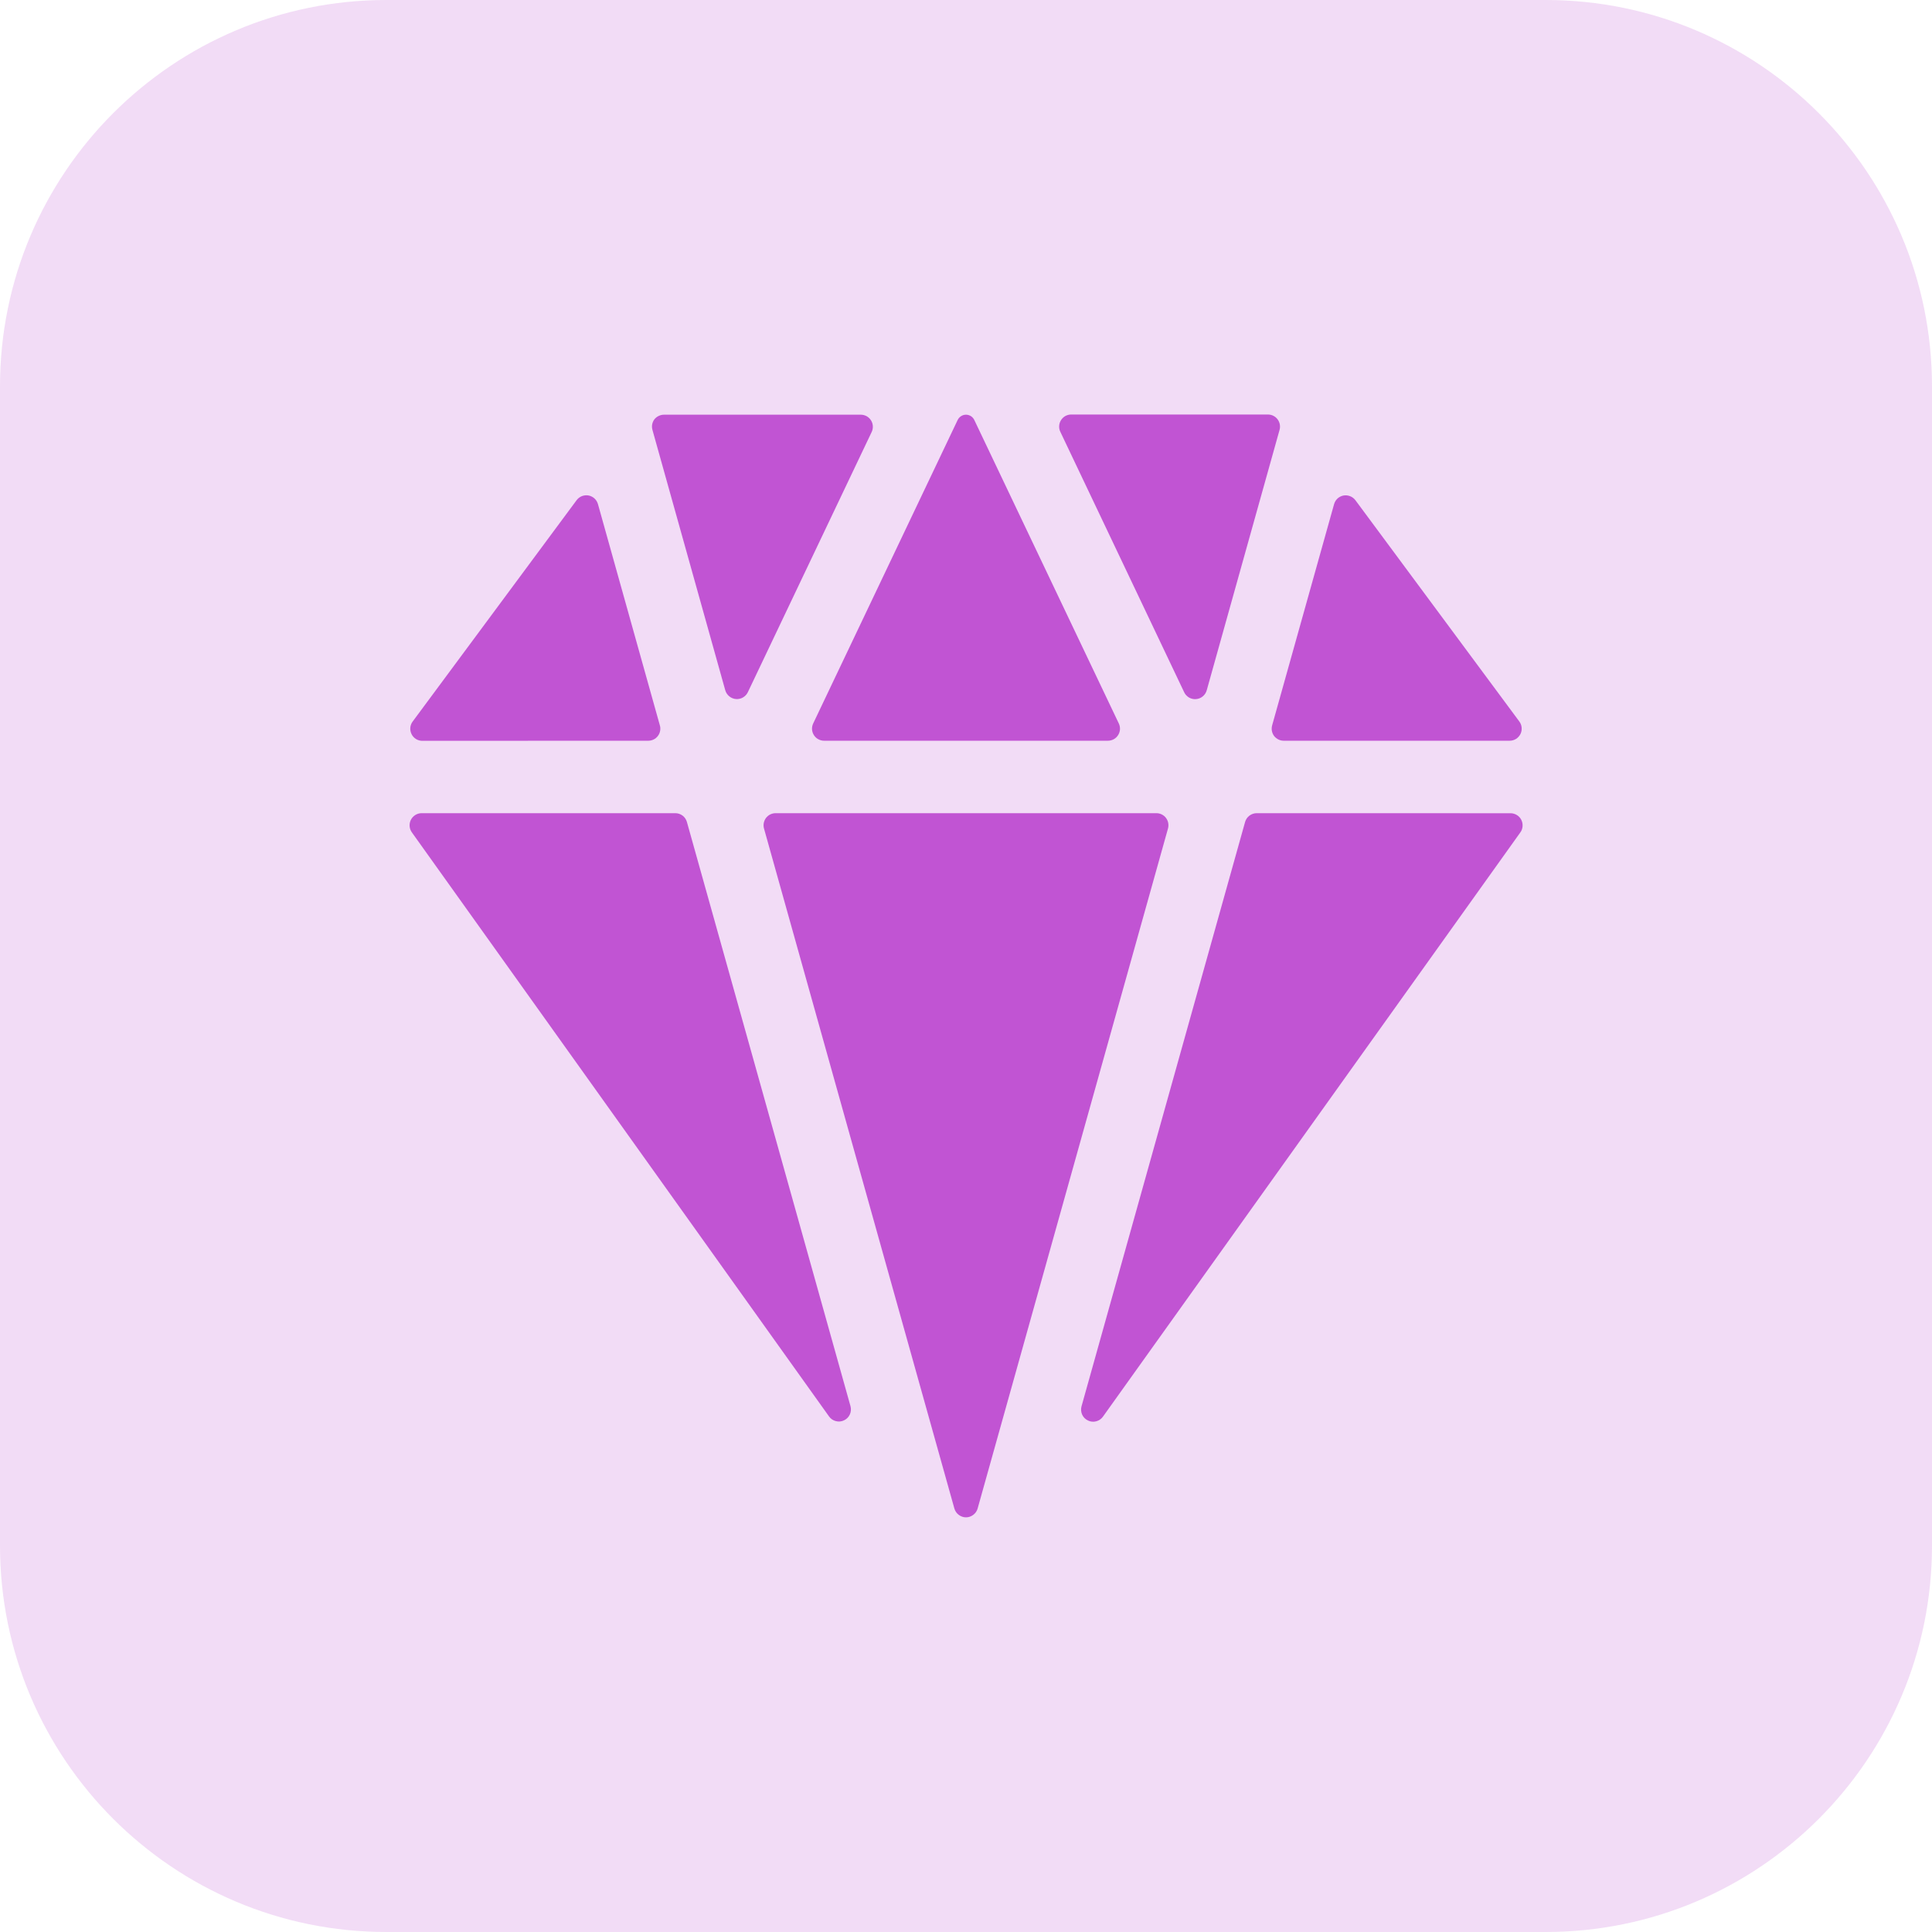
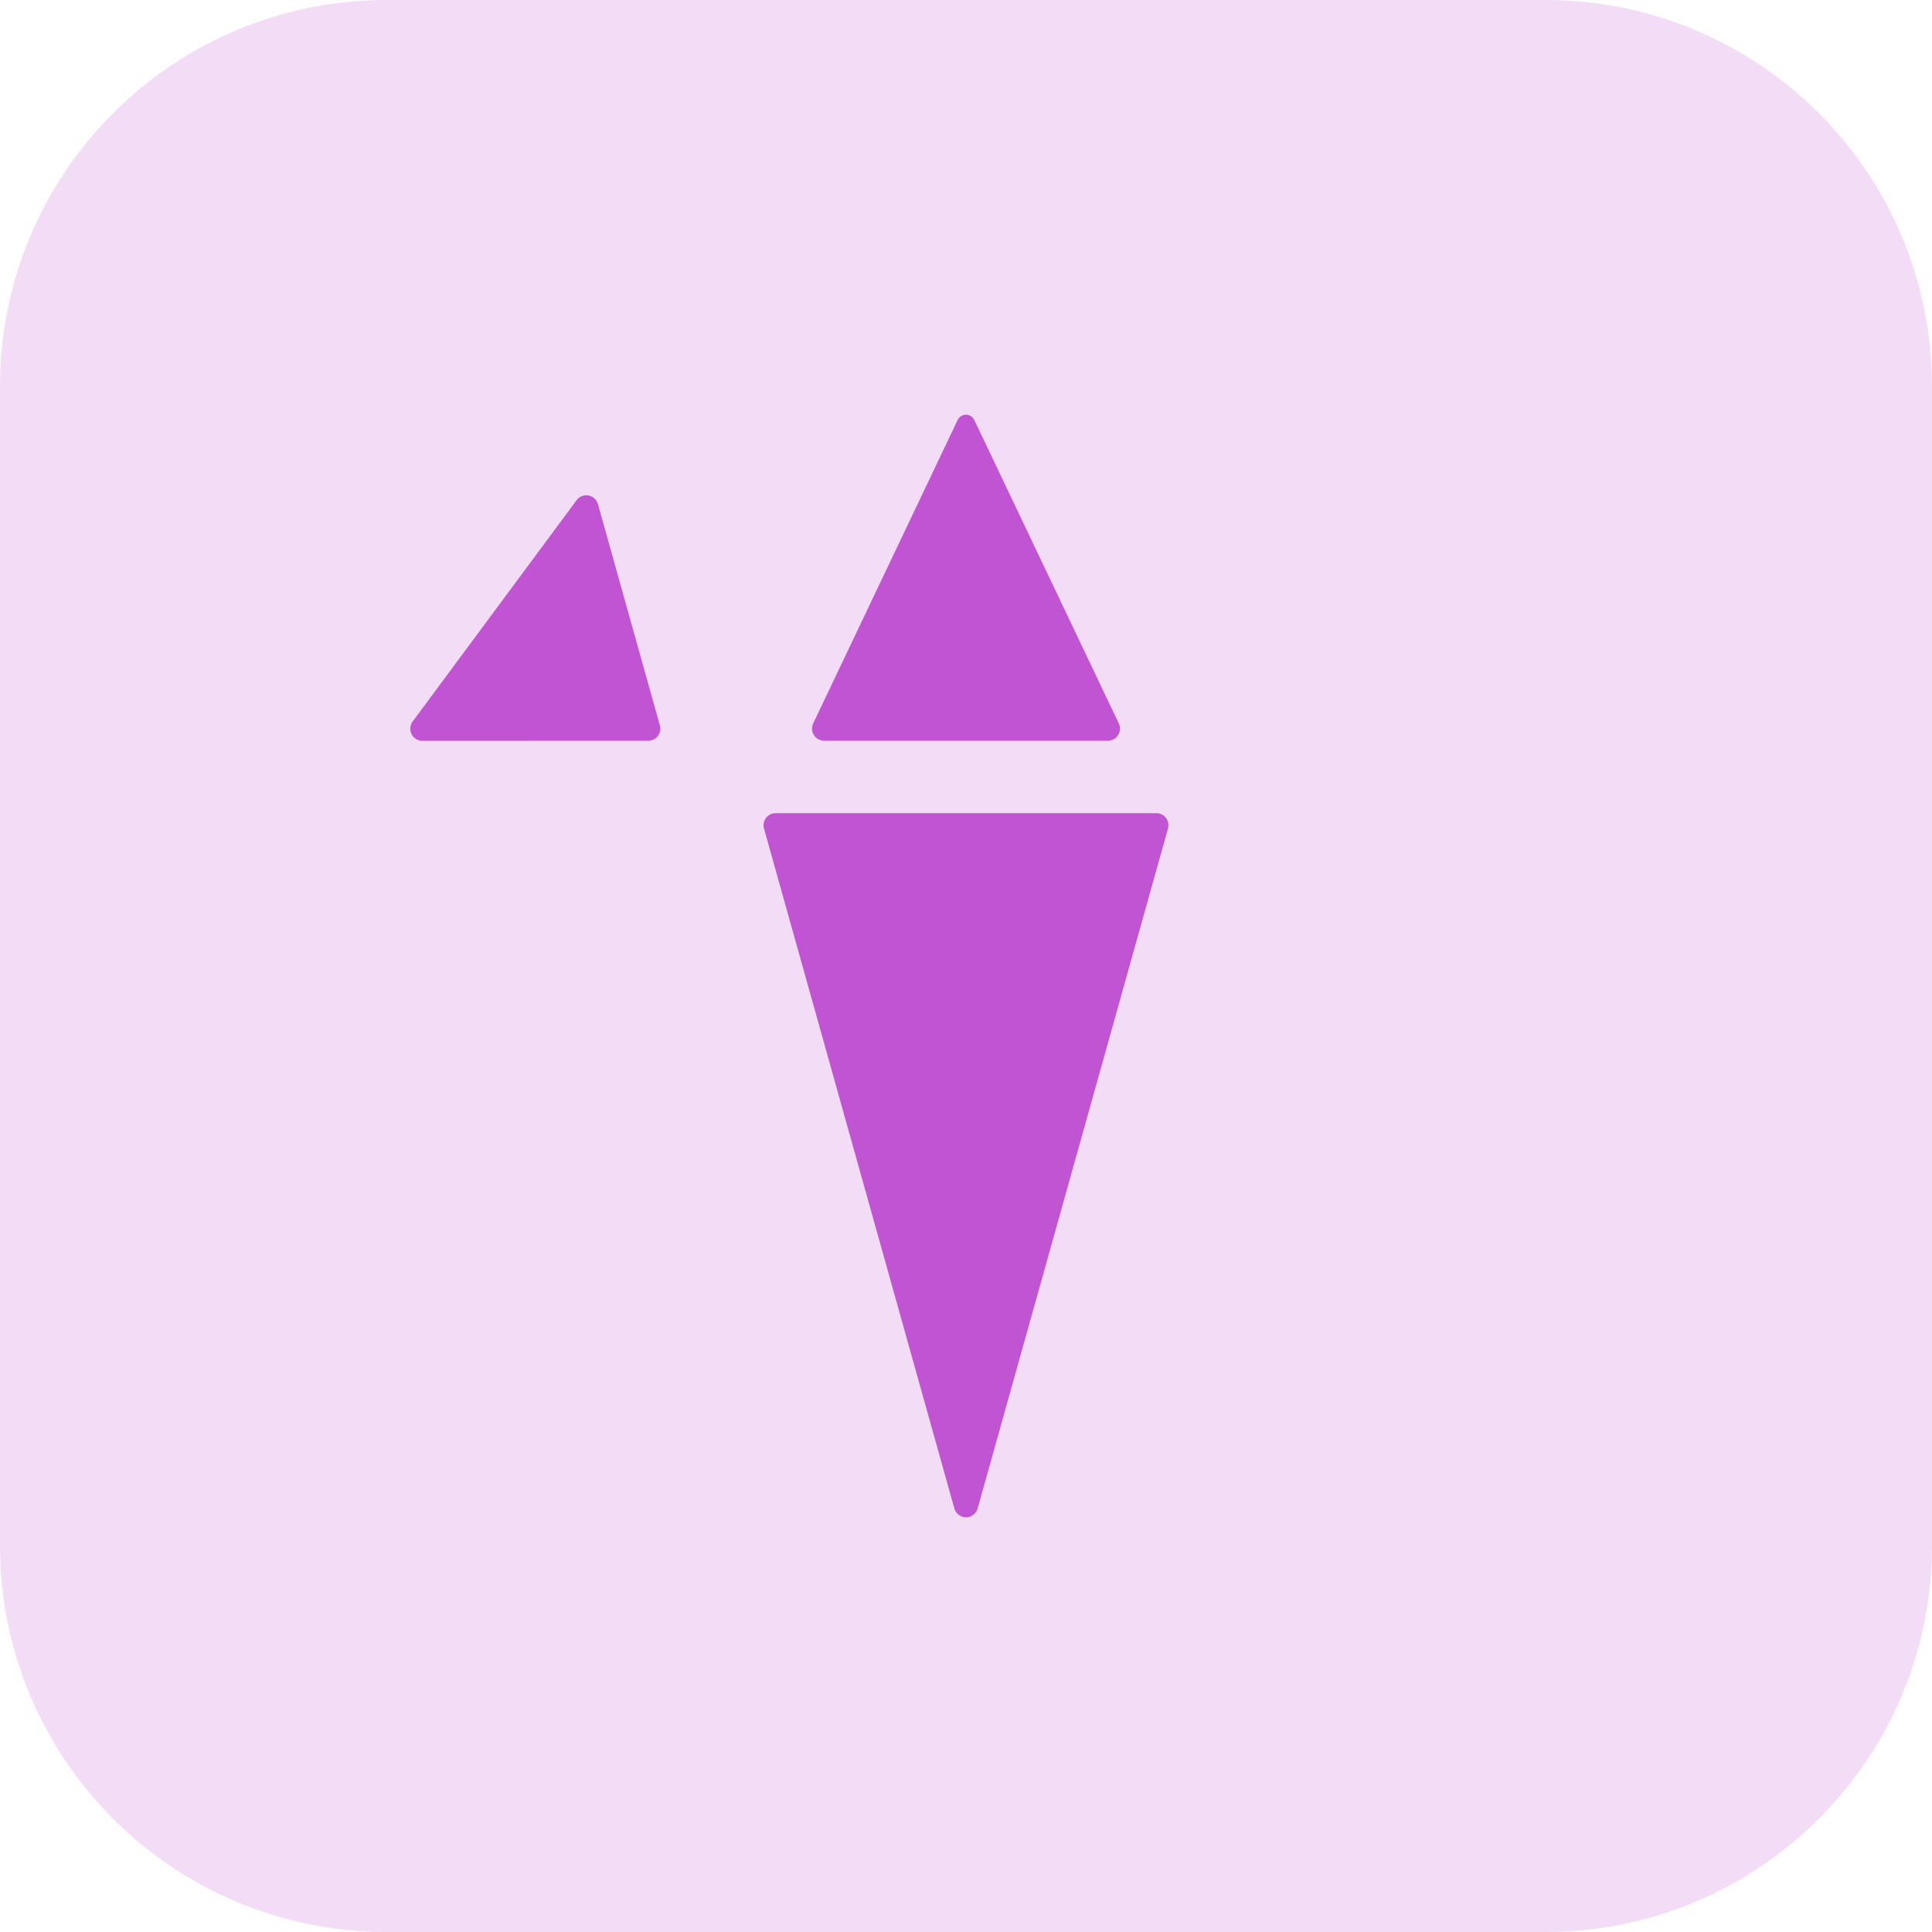
<svg xmlns="http://www.w3.org/2000/svg" width="40" height="40" viewBox="0 0 40 40" fill="none">
  <path d="M0 8C0 3.582 3.582 0 8 0H32C36.418 0 40 3.582 40 8V32C40 36.418 36.418 40 32 40H8C3.582 40 0 36.418 0 32V8Z" fill="#C154D3" fill-opacity="0.2" />
-   <path d="M26.019 16.836C25.965 16.836 25.911 16.854 25.868 16.887C25.824 16.92 25.793 16.966 25.778 17.019L22.391 29.119C22.376 29.175 22.381 29.236 22.405 29.289C22.429 29.342 22.472 29.385 22.525 29.41C22.578 29.436 22.637 29.442 22.694 29.427C22.751 29.413 22.801 29.378 22.835 29.331L31.475 17.237C31.503 17.2 31.519 17.156 31.523 17.11C31.527 17.063 31.518 17.017 31.498 16.976C31.477 16.934 31.445 16.899 31.406 16.875C31.367 16.851 31.321 16.837 31.275 16.837L26.019 16.836Z" fill="#C154D3" />
  <path d="M24.182 17.154C24.192 17.117 24.194 17.078 24.187 17.04C24.18 17.002 24.164 16.966 24.141 16.935C24.118 16.904 24.088 16.88 24.053 16.862C24.019 16.845 23.981 16.836 23.942 16.836H16.059C16.02 16.836 15.982 16.845 15.947 16.862C15.913 16.879 15.883 16.904 15.859 16.935C15.836 16.966 15.82 17.002 15.813 17.04C15.806 17.078 15.807 17.117 15.818 17.154L19.759 31.231C19.774 31.284 19.805 31.33 19.849 31.363C19.892 31.396 19.945 31.415 20 31.415C20.055 31.415 20.108 31.396 20.151 31.363C20.195 31.33 20.227 31.284 20.241 31.231L24.182 17.154Z" fill="#C154D3" />
  <path d="M22.938 15.336C22.98 15.336 23.022 15.325 23.059 15.305C23.096 15.285 23.127 15.255 23.149 15.22C23.172 15.184 23.185 15.143 23.188 15.101C23.19 15.059 23.182 15.017 23.164 14.979L20.174 8.7C20.159 8.666 20.135 8.638 20.104 8.617C20.073 8.597 20.037 8.586 20 8.586C19.964 8.586 19.928 8.596 19.898 8.616C19.867 8.635 19.843 8.663 19.827 8.696L16.836 14.979C16.818 15.017 16.81 15.059 16.812 15.101C16.815 15.143 16.828 15.184 16.851 15.22C16.873 15.255 16.904 15.285 16.942 15.305C16.978 15.325 17.02 15.336 17.062 15.336H22.938Z" fill="#C154D3" />
-   <path d="M17.165 29.327C17.199 29.375 17.249 29.409 17.306 29.423C17.363 29.438 17.423 29.432 17.476 29.406C17.528 29.381 17.571 29.338 17.595 29.285C17.619 29.232 17.624 29.172 17.609 29.115L14.222 17.019C14.207 16.966 14.176 16.92 14.133 16.887C14.089 16.854 14.037 16.836 13.982 16.836H8.729C8.683 16.836 8.637 16.849 8.598 16.874C8.559 16.898 8.527 16.933 8.506 16.975C8.486 17.016 8.477 17.062 8.481 17.108C8.485 17.155 8.502 17.199 8.529 17.236L17.165 29.327Z" fill="#C154D3" />
-   <path d="M26.338 15.019C26.328 15.056 26.326 15.095 26.333 15.133C26.34 15.171 26.356 15.207 26.379 15.238C26.403 15.268 26.433 15.293 26.468 15.31C26.502 15.328 26.541 15.336 26.579 15.336H31.255C31.302 15.336 31.347 15.323 31.387 15.299C31.426 15.274 31.458 15.239 31.479 15.198C31.5 15.156 31.508 15.11 31.504 15.064C31.5 15.017 31.483 14.973 31.455 14.936L28.062 10.356C28.034 10.319 27.996 10.29 27.953 10.273C27.91 10.256 27.862 10.251 27.816 10.259C27.77 10.268 27.728 10.289 27.693 10.32C27.659 10.352 27.634 10.392 27.621 10.437L26.338 15.019Z" fill="#C154D3" />
  <path d="M13.422 15.336C13.461 15.336 13.499 15.327 13.533 15.31C13.568 15.293 13.598 15.268 13.621 15.237C13.644 15.207 13.66 15.171 13.667 15.133C13.674 15.095 13.673 15.056 13.662 15.019L12.38 10.437C12.367 10.392 12.342 10.351 12.308 10.32C12.273 10.288 12.23 10.267 12.184 10.258C12.138 10.25 12.091 10.255 12.047 10.272C12.004 10.289 11.966 10.318 11.938 10.356L8.544 14.938C8.516 14.975 8.499 15.019 8.495 15.066C8.491 15.112 8.5 15.158 8.521 15.2C8.541 15.241 8.573 15.276 8.613 15.301C8.652 15.325 8.698 15.338 8.744 15.338L13.422 15.336Z" fill="#C154D3" />
-   <path d="M15.016 14.292C15.03 14.341 15.059 14.384 15.098 14.416C15.137 14.449 15.185 14.468 15.236 14.473C15.286 14.477 15.337 14.466 15.381 14.441C15.425 14.415 15.461 14.378 15.483 14.332L18.047 8.944C18.065 8.906 18.074 8.864 18.071 8.822C18.069 8.78 18.056 8.739 18.033 8.703C18.011 8.667 17.98 8.638 17.943 8.617C17.906 8.597 17.864 8.586 17.822 8.586H13.745C13.706 8.586 13.668 8.596 13.634 8.613C13.599 8.63 13.569 8.655 13.545 8.686C13.523 8.717 13.509 8.752 13.502 8.789C13.496 8.826 13.498 8.864 13.508 8.9L15.016 14.292Z" fill="#C154D3" />
-   <path d="M24.517 14.332C24.538 14.378 24.574 14.416 24.618 14.442C24.662 14.467 24.713 14.479 24.764 14.474C24.815 14.47 24.863 14.45 24.902 14.418C24.942 14.385 24.97 14.341 24.984 14.292L26.492 8.9C26.502 8.863 26.504 8.825 26.497 8.787C26.49 8.749 26.475 8.714 26.452 8.683C26.429 8.652 26.4 8.627 26.366 8.61C26.332 8.592 26.294 8.583 26.256 8.582H22.178C22.136 8.582 22.094 8.593 22.057 8.613C22.02 8.634 21.989 8.663 21.967 8.699C21.944 8.735 21.931 8.776 21.929 8.818C21.926 8.86 21.934 8.902 21.953 8.94L24.517 14.332Z" fill="#C154D3" />
</svg>